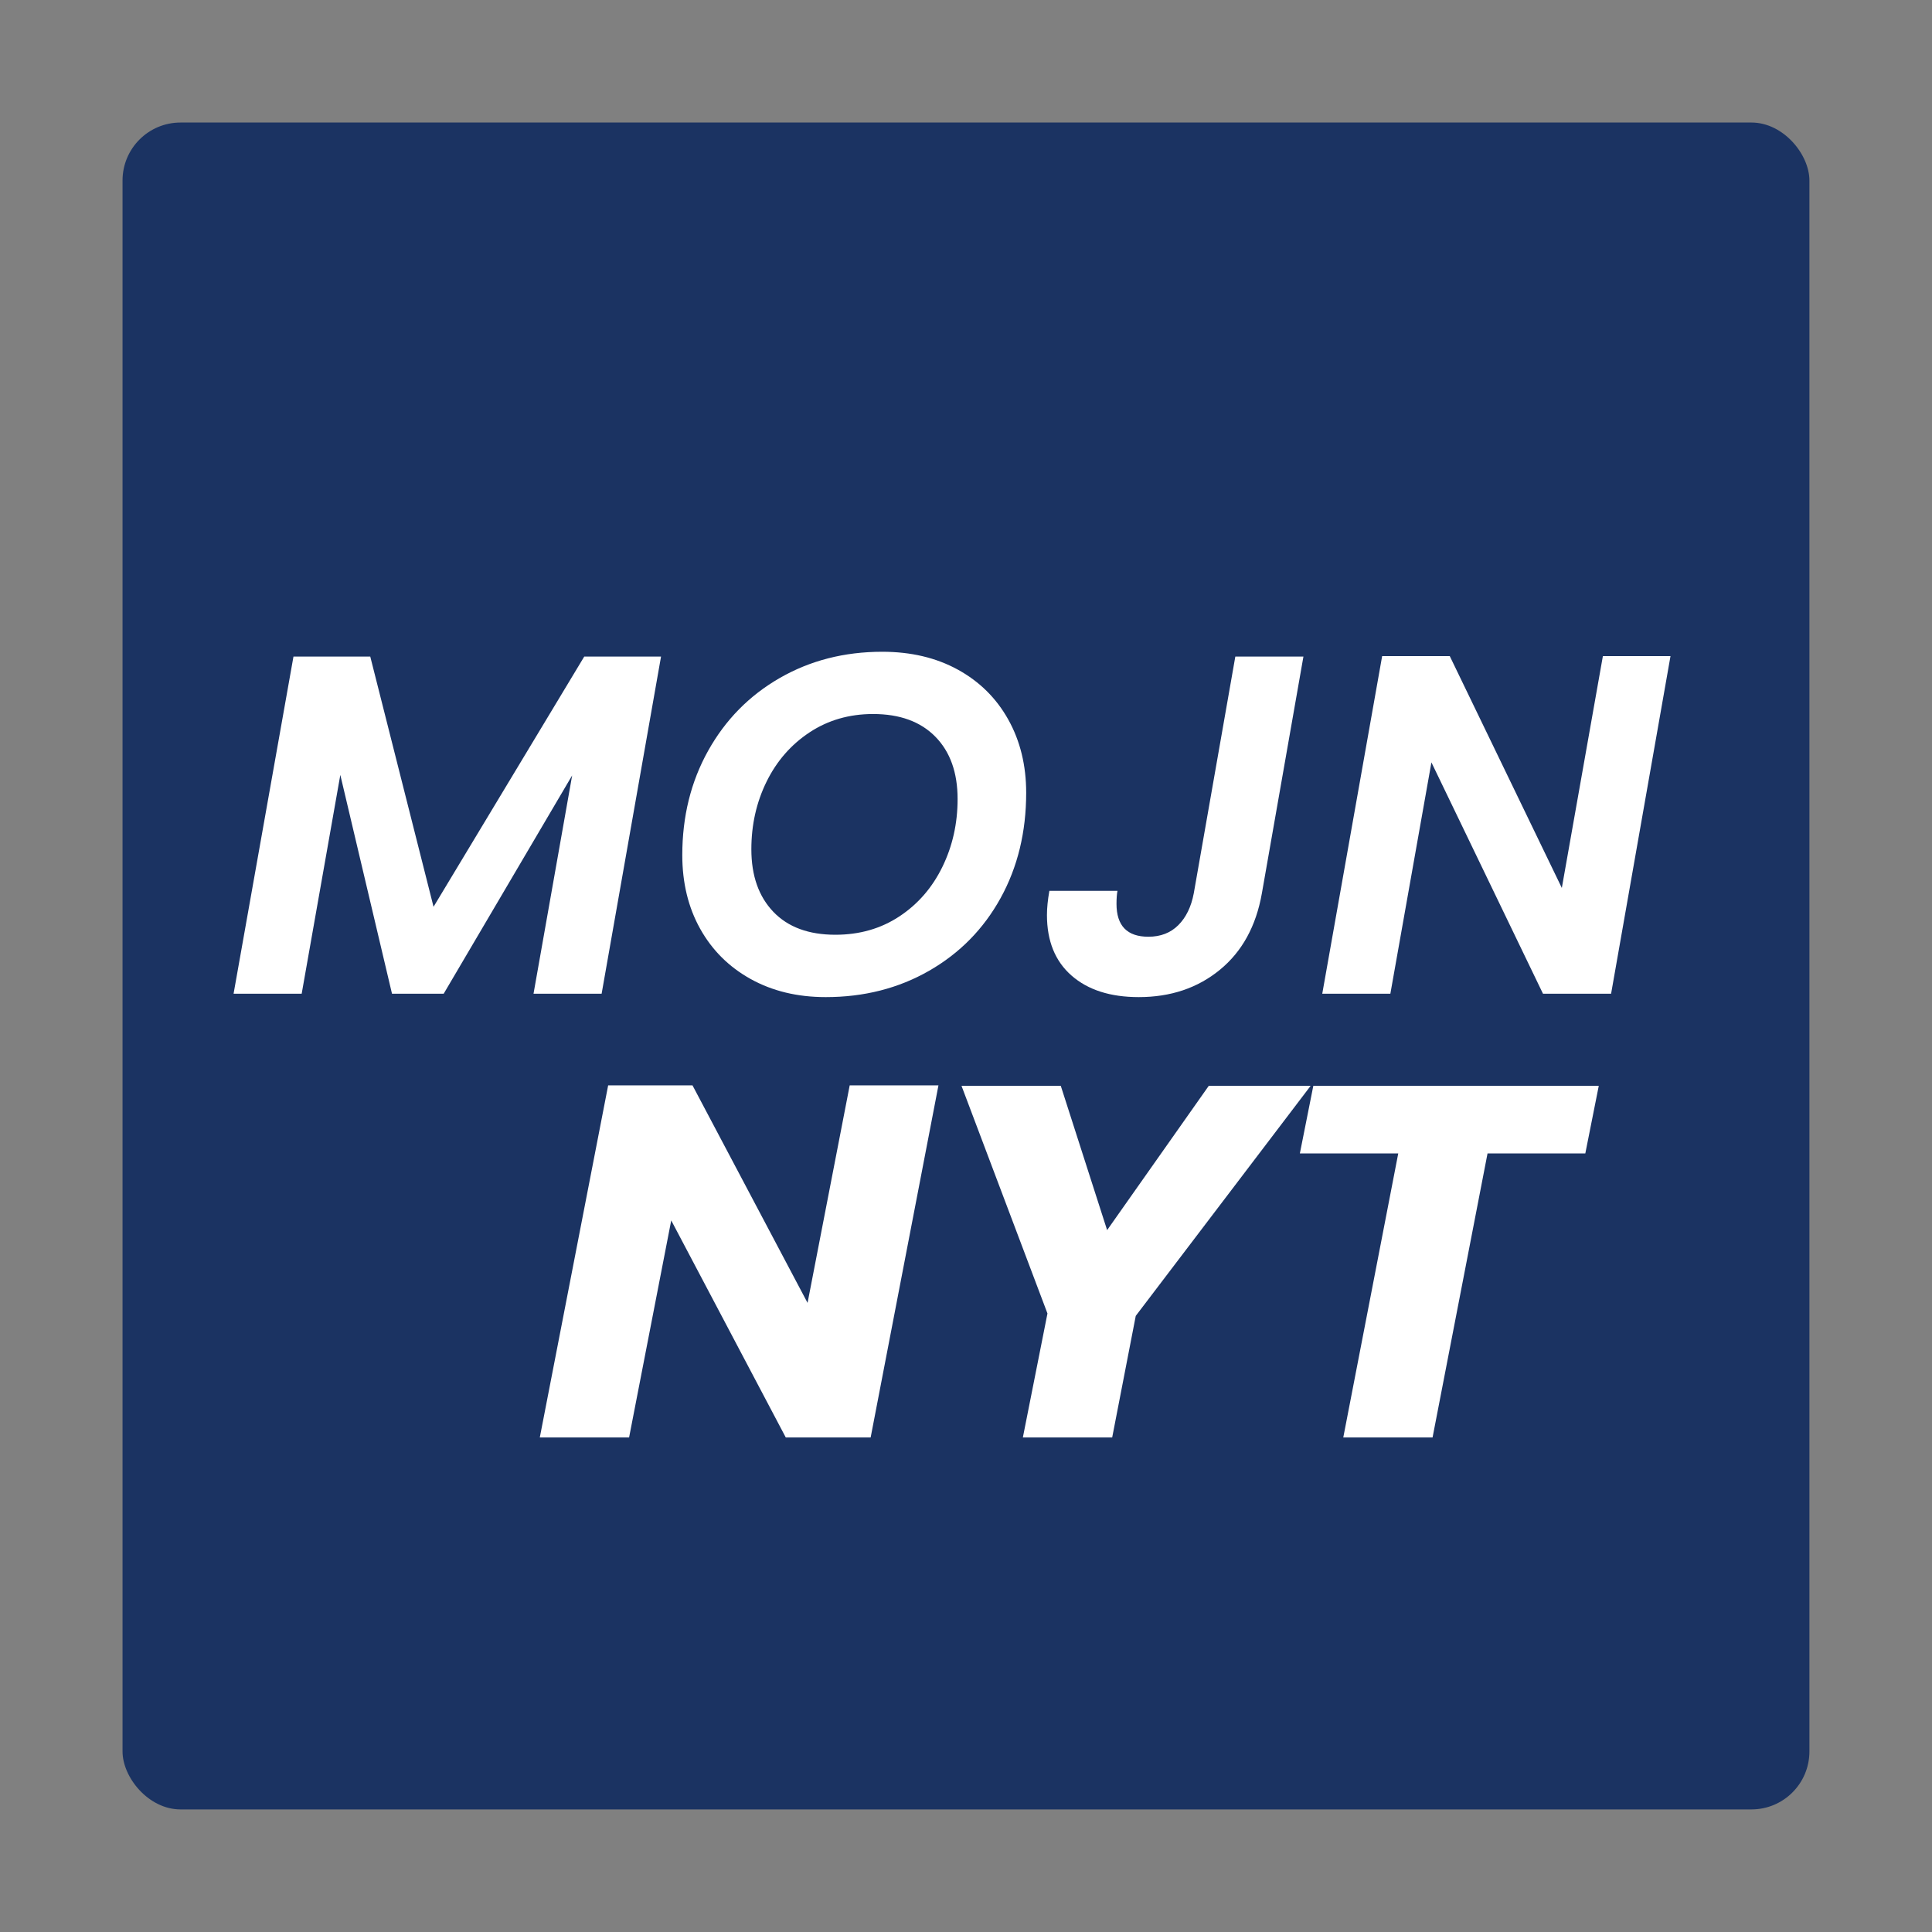
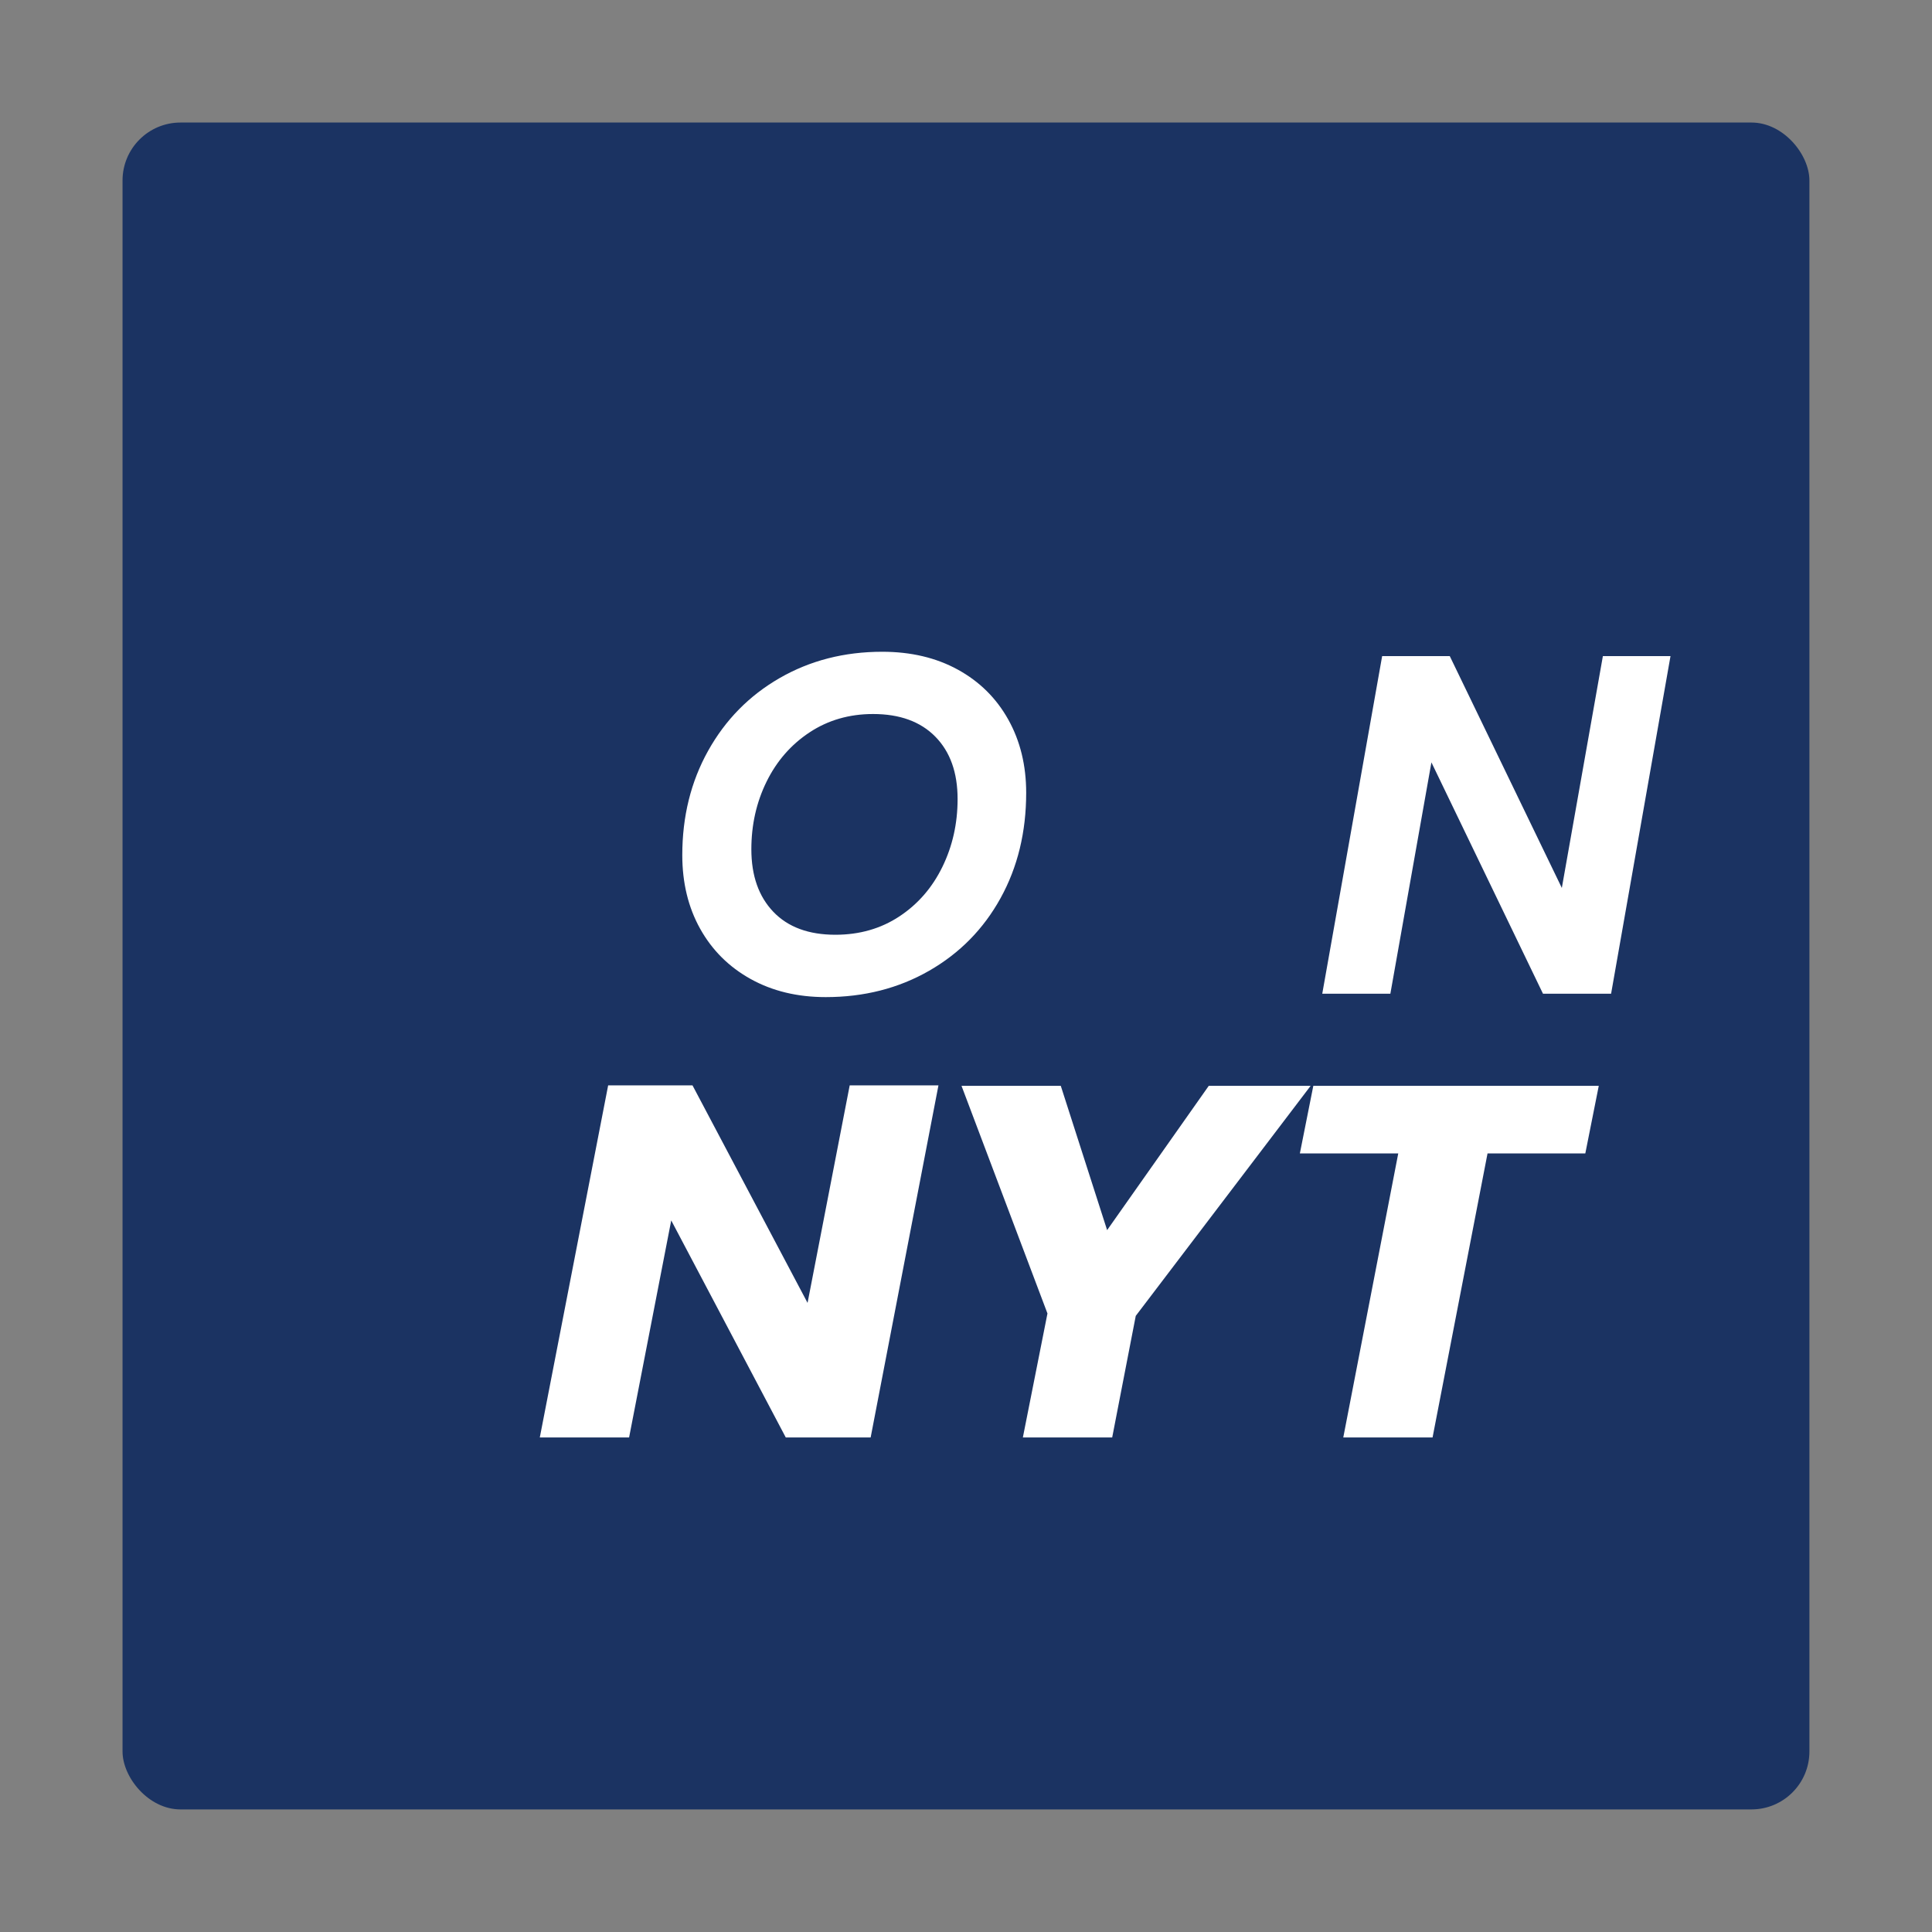
<svg xmlns="http://www.w3.org/2000/svg" id="Layer_1" version="1.1" viewBox="0 0 400 400">
  <rect x="0" y="0" width="400" height="400" fill="#808080" stroke="none" />
  <defs>
    <style> .st0 { stroke: #fff; stroke-miterlimit: 10; stroke-width: 3px; } .st0, .st1 { fill: #fff; } .st2 { fill: #1b3362; } </style>
  </defs>
  <rect class="st2" x="25.37" y="25.37" width="349.25" height="349.25" rx="12" ry="12" />
  <g>
-     <path class="st1" d="M136.86,135.94l-12.3,69.8h-14.1l8-45.2-26.6,45.2h-10.7l-10.7-45.3-8,45.3h-14.1l12.4-69.8h15.9l13.1,51.8,31.2-51.8h15.9Z" />
-     <path class="st1" d="M155.41,202.69c-4.5-2.5-7.98-5.97-10.45-10.4-2.47-4.43-3.7-9.52-3.7-15.25,0-8,1.78-15.2,5.35-21.6,3.57-6.4,8.5-11.42,14.8-15.05,6.3-3.63,13.38-5.45,21.25-5.45,5.93,0,11.15,1.23,15.65,3.7,4.5,2.47,7.98,5.92,10.45,10.35,2.47,4.43,3.7,9.48,3.7,15.15,0,8.13-1.77,15.4-5.3,21.8-3.53,6.4-8.47,11.42-14.8,15.05-6.33,3.63-13.47,5.45-21.4,5.45-5.87,0-11.05-1.25-15.55-3.75ZM186.21,189.73c3.83-2.53,6.8-5.95,8.9-10.25,2.1-4.3,3.15-8.98,3.15-14.05,0-5.47-1.53-9.77-4.6-12.9-3.07-3.13-7.37-4.7-12.9-4.7-4.93,0-9.32,1.27-13.15,3.8-3.83,2.53-6.8,5.93-8.9,10.2-2.1,4.27-3.15,8.93-3.15,14,0,5.47,1.52,9.78,4.55,12.95,3.03,3.17,7.32,4.75,12.85,4.75,5,0,9.42-1.27,13.25-3.8Z" />
-     <path class="st1" d="M269.86,135.94l-8.6,49c-1.2,6.8-4.1,12.08-8.7,15.85-4.6,3.77-10.2,5.65-16.8,5.65-5.87,0-10.5-1.48-13.9-4.45-3.4-2.97-5.1-7.15-5.1-12.55,0-1.47.17-3.13.5-5h14.1c-.13.67-.2,1.57-.2,2.7,0,4.53,2.2,6.8,6.6,6.8,2.53,0,4.6-.8,6.2-2.4,1.6-1.6,2.67-3.8,3.2-6.6l8.6-49h14.1Z" />
+     <path class="st1" d="M155.41,202.69c-4.5-2.5-7.98-5.97-10.45-10.4-2.47-4.43-3.7-9.52-3.7-15.25,0-8,1.78-15.2,5.35-21.6,3.57-6.4,8.5-11.42,14.8-15.05,6.3-3.63,13.38-5.45,21.25-5.45,5.93,0,11.15,1.23,15.65,3.7,4.5,2.47,7.98,5.92,10.45,10.35,2.47,4.43,3.7,9.48,3.7,15.15,0,8.13-1.77,15.4-5.3,21.8-3.53,6.4-8.47,11.42-14.8,15.05-6.33,3.63-13.47,5.45-21.4,5.45-5.87,0-11.05-1.25-15.55-3.75M186.21,189.73c3.83-2.53,6.8-5.95,8.9-10.25,2.1-4.3,3.15-8.98,3.15-14.05,0-5.47-1.53-9.77-4.6-12.9-3.07-3.13-7.37-4.7-12.9-4.7-4.93,0-9.32,1.27-13.15,3.8-3.83,2.53-6.8,5.93-8.9,10.2-2.1,4.27-3.15,8.93-3.15,14,0,5.47,1.52,9.78,4.55,12.95,3.03,3.17,7.32,4.75,12.85,4.75,5,0,9.42-1.27,13.25-3.8Z" />
    <path class="st1" d="M333.56,205.74h-14.1l-23.1-47.9-8.5,47.9h-14.1l12.4-69.9h14l23.2,48,8.5-48h14l-12.3,69.9Z" />
  </g>
  <g>
    <path class="st0" d="M179.02,296.11h-15.43l-25.28-47.9-9.3,47.9h-15.43l13.57-69.9h15.32l25.39,48,9.3-48h15.32l-13.46,69.9Z" />
    <path class="st0" d="M268.33,226.31l-34.59,45.5-4.71,24.3h-15.43l4.82-24.3-17.18-45.5h17.29l10.18,31.7,22.33-31.7h17.29Z" />
    <path class="st0" d="M329.18,226.31l-2.19,11h-20.25l-11.38,58.8h-15.43l11.38-58.8h-20.36l2.19-11h56.04Z" />
  </g>
</svg>